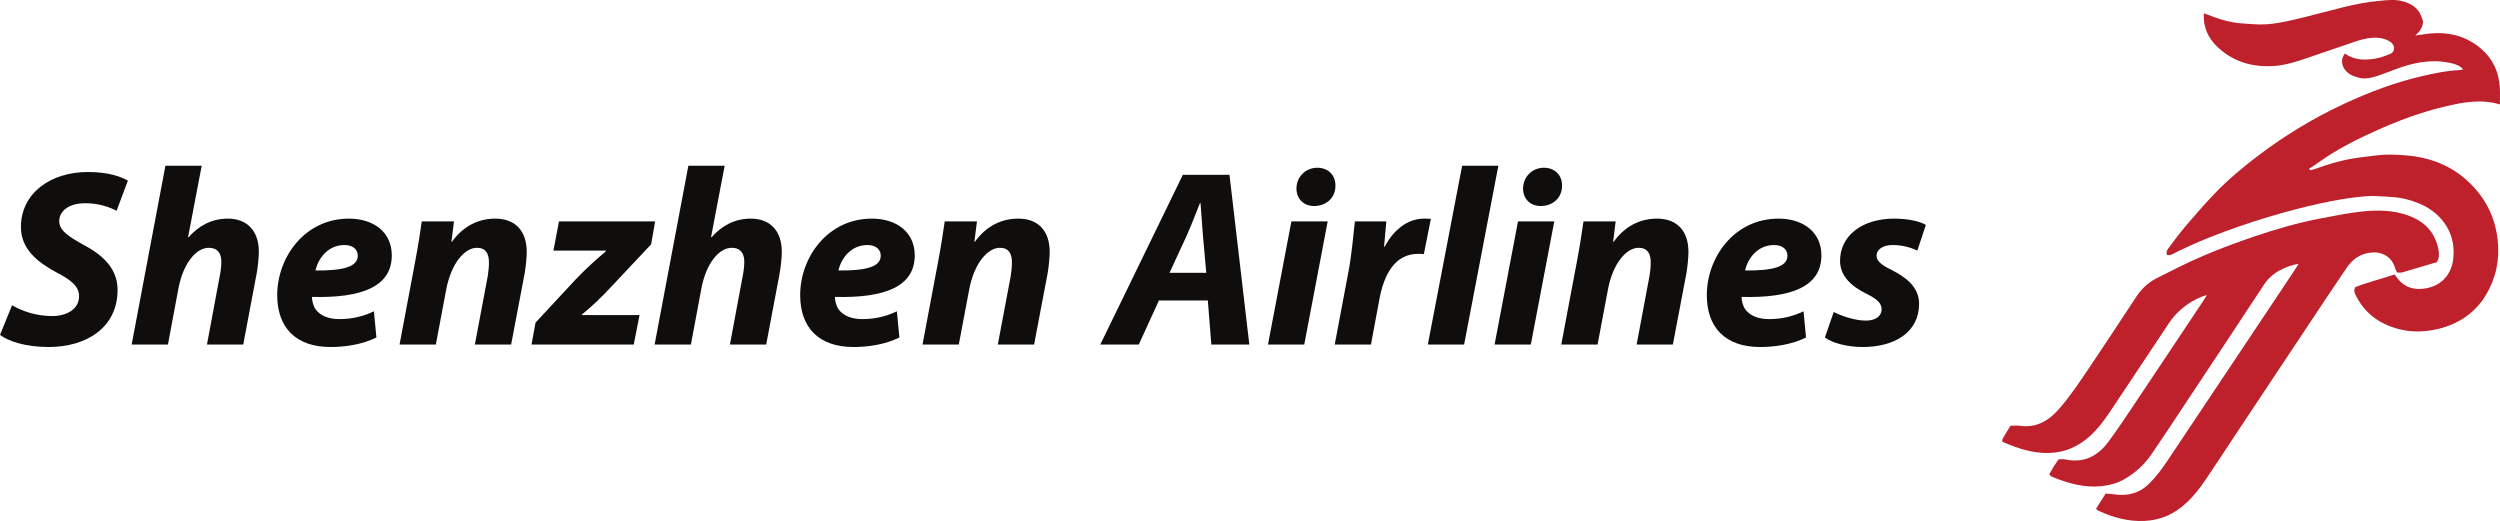
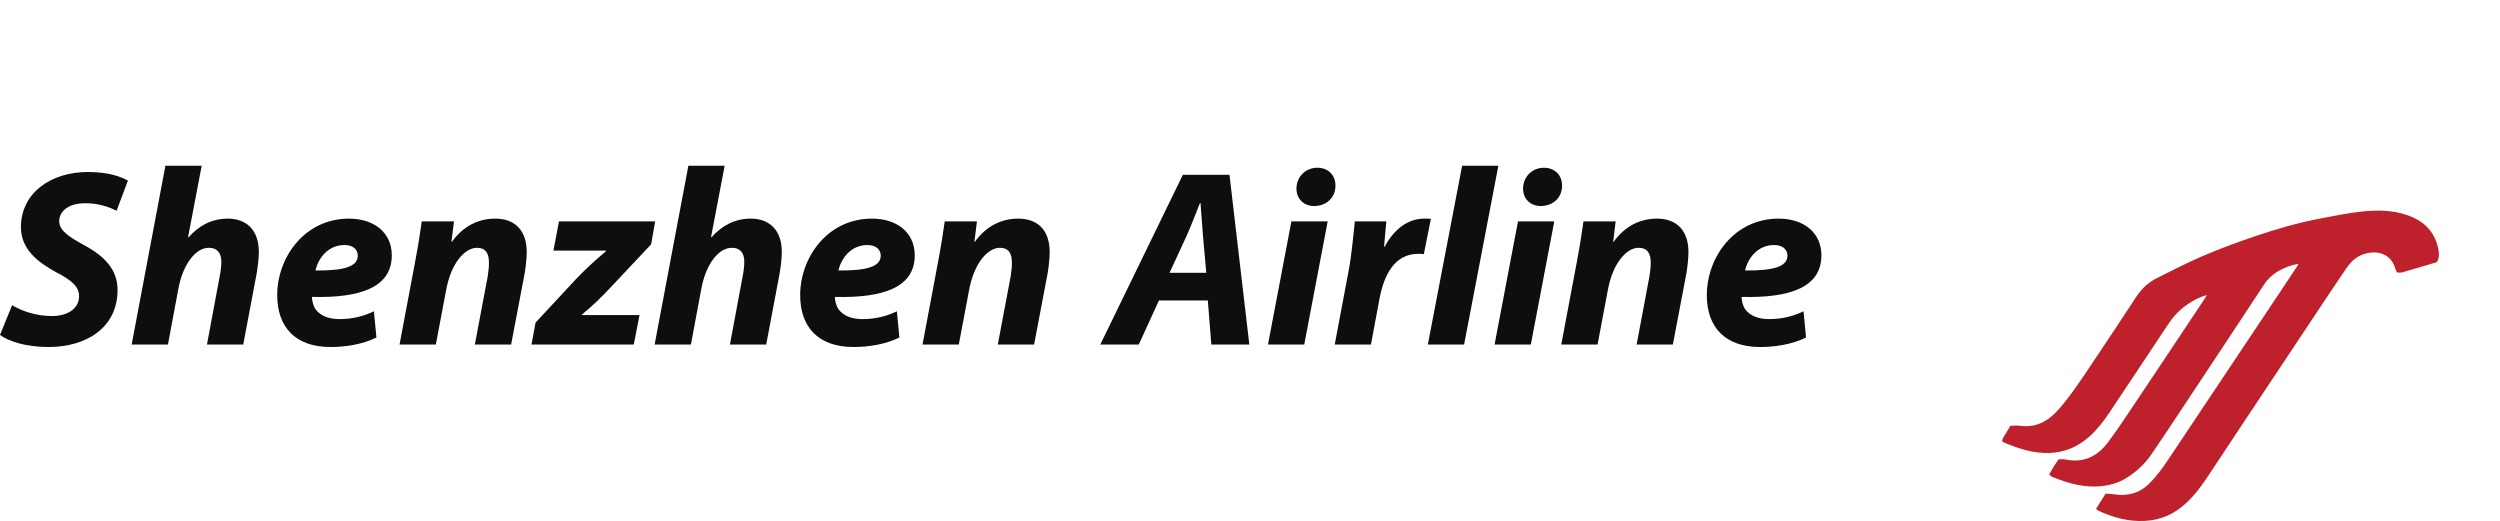
<svg xmlns="http://www.w3.org/2000/svg" width="176pt" height="36.68pt" viewBox="0 0 176 36.68" version="1.1">
  <defs>
    <clipPath id="clip1">
      <path d="M 140 14 L 172 14 L 172 36.68 L 140 36.68 Z M 140 14 " />
    </clipPath>
  </defs>
  <g id="surface1">
    <g clip-path="url(#clip1)" clip-rule="nonzero">
      <path style=" stroke:none;fill-rule:evenodd;fill:rgb(74.437%,12.531%,17.194%);fill-opacity:1;" d="M 147.559 35.824 C 147.797 35.449 148.012 35.109 148.238 34.75 C 148.438 34.766 148.621 34.77 148.805 34.797 C 149.781 34.949 150.633 34.73 151.344 34.008 C 151.805 33.539 152.195 33.023 152.559 32.48 C 155.188 28.547 157.812 24.609 160.438 20.676 C 160.848 20.062 161.258 19.445 161.664 18.832 C 161.711 18.766 161.75 18.691 161.82 18.574 C 161.309 18.656 160.883 18.82 160.48 19.039 C 160.031 19.285 159.66 19.617 159.375 20.055 C 157.469 22.957 155.547 25.848 153.629 28.742 C 152.91 29.828 152.195 30.918 151.457 31.988 C 150.977 32.688 150.359 33.258 149.629 33.691 C 149.098 34.008 148.52 34.168 147.906 34.23 C 146.707 34.344 145.594 34.023 144.5 33.582 C 144.445 33.562 144.398 33.527 144.355 33.492 C 144.332 33.477 144.316 33.449 144.27 33.387 C 144.363 33.219 144.465 33.035 144.574 32.855 C 144.684 32.684 144.801 32.52 144.922 32.34 C 145.082 32.34 145.246 32.312 145.395 32.344 C 146.664 32.617 147.648 32.141 148.395 31.148 C 149.051 30.27 149.66 29.352 150.27 28.438 C 151.883 26.035 153.48 23.621 155.086 21.215 C 155.164 21.094 155.238 20.973 155.367 20.773 C 155.055 20.855 154.84 20.945 154.633 21.051 C 153.828 21.457 153.172 22.023 152.672 22.781 C 151.293 24.867 149.898 26.945 148.512 29.031 C 148.102 29.648 147.656 30.23 147.102 30.727 C 146.281 31.457 145.348 31.863 144.234 31.891 C 143.105 31.918 142.074 31.574 141.059 31.141 C 141.02 31.125 140.984 31.094 140.953 31.07 C 140.969 30.988 140.965 30.926 140.988 30.879 C 141.164 30.582 141.348 30.285 141.531 29.977 C 141.656 29.973 141.77 29.961 141.883 29.961 C 141.996 29.961 142.113 29.961 142.227 29.977 C 143.422 30.137 144.285 29.578 145.02 28.719 C 145.801 27.805 146.469 26.801 147.137 25.805 C 148.23 24.172 149.32 22.535 150.398 20.887 C 150.766 20.324 151.238 19.887 151.824 19.59 C 152.906 19.043 153.988 18.488 155.105 18.012 C 156.27 17.512 157.465 17.07 158.668 16.66 C 160.227 16.129 161.805 15.672 163.426 15.367 C 164.391 15.188 165.352 14.984 166.324 14.887 C 167.402 14.777 168.488 14.789 169.539 15.172 C 170.73 15.602 171.469 16.391 171.68 17.66 C 171.723 17.93 171.715 18.176 171.555 18.457 C 170.758 18.691 169.934 18.941 169.102 19.18 C 168.996 19.207 168.875 19.184 168.754 19.184 C 168.703 19.074 168.648 18.988 168.621 18.891 C 168.348 17.941 167.492 17.605 166.551 17.848 C 165.953 18 165.531 18.379 165.195 18.871 C 164.398 20.039 163.613 21.219 162.828 22.402 C 161.051 25.074 159.273 27.75 157.496 30.422 C 156.77 31.52 156.047 32.621 155.312 33.715 C 154.91 34.316 154.473 34.887 153.938 35.387 C 153.105 36.168 152.145 36.617 150.988 36.672 C 149.832 36.73 148.766 36.43 147.73 35.957 C 147.68 35.938 147.641 35.891 147.559 35.824 " />
    </g>
-     <path style=" stroke:none;fill-rule:evenodd;fill:rgb(74.437%,12.531%,17.194%);fill-opacity:1;" d="M 173.406 4.879 C 173.105 4.551 172.734 4.48 172.375 4.41 C 171.082 4.156 169.852 4.422 168.645 4.875 C 168.195 5.043 167.754 5.223 167.301 5.367 C 166.859 5.512 166.398 5.59 165.941 5.438 C 165.734 5.371 165.523 5.301 165.355 5.176 C 164.852 4.805 164.723 4.207 165.086 3.766 C 165.746 4.258 166.504 4.25 167.266 4.117 C 167.59 4.062 167.906 3.945 168.215 3.82 C 168.719 3.621 168.57 3.129 168.27 2.938 C 168.012 2.773 167.727 2.68 167.414 2.66 C 166.867 2.625 166.352 2.746 165.844 2.914 C 164.68 3.305 163.52 3.707 162.359 4.105 C 161.648 4.352 160.926 4.574 160.176 4.637 C 158.641 4.762 157.238 4.383 156.102 3.297 C 155.453 2.68 155.086 1.906 155.152 0.934 C 155.27 0.977 155.359 1.008 155.445 1.043 C 156.199 1.344 156.973 1.582 157.785 1.645 C 158.219 1.676 158.648 1.715 159.082 1.723 C 159.969 1.73 160.836 1.547 161.691 1.34 C 162.801 1.078 163.898 0.773 165.004 0.5 C 165.859 0.289 166.723 0.125 167.605 0.051 C 168.109 0.004 168.609 -0.051 169.109 0.078 C 169.613 0.207 170.062 0.438 170.34 0.898 C 170.461 1.105 170.523 1.348 170.586 1.508 C 170.543 1.934 170.379 2.215 170.02 2.5 C 170.355 2.453 170.582 2.422 170.812 2.391 C 172.258 2.195 173.586 2.484 174.699 3.457 C 175.496 4.152 175.914 5.062 175.984 6.117 C 176.016 6.52 175.992 6.926 175.992 7.352 C 174.684 6.957 173.434 7.195 172.199 7.48 C 170.48 7.879 168.832 8.496 167.223 9.223 C 166.07 9.738 164.949 10.301 163.891 10.984 C 163.523 11.219 163.176 11.473 162.816 11.719 C 162.734 11.773 162.645 11.824 162.559 11.875 C 162.586 11.914 162.609 11.949 162.637 11.984 C 162.754 11.953 162.879 11.934 162.992 11.891 C 163.848 11.582 164.719 11.312 165.617 11.164 C 166.199 11.066 166.789 11.008 167.375 10.93 C 168.039 10.848 168.703 10.887 169.363 10.938 C 171.074 11.074 172.605 11.656 173.852 12.867 C 174.98 13.957 175.652 15.277 175.832 16.859 C 175.992 18.266 175.727 19.566 175.008 20.77 C 174.246 22.035 173.09 22.797 171.672 23.152 C 170.383 23.473 169.121 23.383 167.906 22.82 C 166.949 22.375 166.258 21.66 165.805 20.711 C 165.73 20.559 165.711 20.41 165.812 20.211 C 166.676 19.871 167.613 19.648 168.578 19.324 C 168.664 19.438 168.742 19.539 168.82 19.641 C 169.316 20.266 169.988 20.422 170.73 20.309 C 171.902 20.125 172.59 19.297 172.711 18.211 C 172.941 16.145 171.598 14.848 170.297 14.32 C 169.691 14.074 169.062 13.91 168.406 13.871 C 167.785 13.836 167.16 13.766 166.547 13.816 C 165.699 13.883 164.855 14.016 164.02 14.18 C 161.926 14.602 159.871 15.184 157.848 15.867 C 156.27 16.402 154.727 17.008 153.23 17.742 C 153.031 17.84 152.84 18.004 152.566 17.949 C 152.453 17.711 152.609 17.539 152.734 17.375 C 153.098 16.891 153.457 16.398 153.852 15.938 C 154.52 15.156 155.191 14.375 155.902 13.637 C 156.855 12.645 157.91 11.762 159.012 10.93 C 160.863 9.531 162.84 8.332 164.941 7.348 C 166.75 6.5 168.609 5.793 170.562 5.348 C 171.422 5.152 172.281 4.969 173.164 4.934 C 173.23 4.93 173.297 4.906 173.406 4.879 " />
    <path style=" stroke:none;fill-rule:nonzero;fill:rgb(6.267%,5.734%,5.048%);fill-opacity:1;" d="M 0.852 21.488 C 1.559 21.914 2.57 22.25 3.668 22.25 C 4.664 22.25 5.566 21.789 5.566 20.852 C 5.566 20.176 5.051 19.734 3.953 19.164 C 2.676 18.473 1.473 17.551 1.473 15.992 C 1.473 13.582 3.582 12.109 6.188 12.109 C 7.641 12.109 8.492 12.43 9.004 12.715 L 8.207 14.84 C 7.816 14.629 6.969 14.289 5.973 14.309 C 4.785 14.309 4.168 14.91 4.168 15.566 C 4.168 16.258 4.895 16.684 5.902 17.25 C 7.355 18.016 8.277 18.988 8.277 20.406 C 8.277 23.066 6.082 24.43 3.422 24.43 C 1.754 24.43 0.566 24.004 0 23.578 L 0.852 21.488 " />
    <path style=" stroke:none;fill-rule:nonzero;fill:rgb(6.267%,5.734%,5.048%);fill-opacity:1;" d="M 9.27 24.254 L 11.645 11.668 L 14.199 11.668 L 13.242 16.684 L 13.277 16.703 C 13.984 15.902 14.891 15.391 16.043 15.391 C 17.391 15.391 18.223 16.242 18.223 17.73 C 18.223 18.137 18.152 18.793 18.062 19.289 L 17.125 24.254 L 14.57 24.254 L 15.457 19.504 C 15.527 19.164 15.582 18.793 15.582 18.422 C 15.582 17.855 15.332 17.445 14.695 17.445 C 13.809 17.445 12.906 18.527 12.566 20.281 L 11.824 24.254 L 9.27 24.254 " />
    <path style=" stroke:none;fill-rule:nonzero;fill:rgb(6.267%,5.734%,5.048%);fill-opacity:1;" d="M 24.25 17.25 C 23.062 17.25 22.387 18.227 22.211 19.043 C 24.195 19.059 25.188 18.777 25.188 17.996 C 25.188 17.551 24.836 17.25 24.25 17.25 Z M 26.5 23.758 C 25.488 24.27 24.23 24.43 23.273 24.43 C 20.793 24.43 19.516 23.031 19.516 20.777 C 19.516 18.137 21.43 15.391 24.57 15.391 C 26.324 15.391 27.582 16.363 27.582 17.977 C 27.582 20.195 25.438 20.992 21.961 20.902 C 21.961 21.152 22.051 21.543 22.227 21.789 C 22.566 22.234 23.148 22.465 23.895 22.465 C 24.836 22.465 25.633 22.25 26.324 21.914 L 26.5 23.758 " />
    <path style=" stroke:none;fill-rule:nonzero;fill:rgb(6.267%,5.734%,5.048%);fill-opacity:1;" d="M 28.129 24.254 L 29.23 18.402 C 29.441 17.305 29.586 16.348 29.691 15.586 L 31.961 15.586 L 31.781 17.02 L 31.816 17.02 C 32.633 15.887 33.715 15.391 34.867 15.391 C 36.285 15.391 37.082 16.258 37.082 17.746 C 37.082 18.137 37.012 18.793 36.941 19.219 L 35.984 24.254 L 33.43 24.254 L 34.336 19.449 C 34.387 19.148 34.422 18.793 34.422 18.473 C 34.422 17.871 34.211 17.445 33.574 17.445 C 32.738 17.445 31.766 18.492 31.41 20.406 L 30.684 24.254 L 28.129 24.254 " />
    <path style=" stroke:none;fill-rule:nonzero;fill:rgb(6.267%,5.734%,5.048%);fill-opacity:1;" d="M 37.703 22.711 L 40.52 19.68 C 41.246 18.918 41.816 18.402 42.648 17.695 L 42.664 17.641 L 38.961 17.641 L 39.352 15.586 L 46.121 15.586 L 45.84 17.199 L 43.074 20.141 C 42.312 20.957 41.742 21.508 40.965 22.145 L 40.965 22.18 L 45.023 22.18 L 44.617 24.254 L 37.418 24.254 L 37.703 22.711 " />
    <path style=" stroke:none;fill-rule:nonzero;fill:rgb(6.267%,5.734%,5.048%);fill-opacity:1;" d="M 46.086 24.254 L 48.461 11.668 L 51.016 11.668 L 50.059 16.684 L 50.094 16.703 C 50.801 15.902 51.707 15.391 52.859 15.391 C 54.207 15.391 55.039 16.242 55.039 17.73 C 55.039 18.137 54.969 18.793 54.879 19.289 L 53.941 24.254 L 51.387 24.254 L 52.273 19.504 C 52.344 19.164 52.398 18.793 52.398 18.422 C 52.398 17.855 52.148 17.445 51.512 17.445 C 50.625 17.445 49.719 18.527 49.383 20.281 L 48.641 24.254 L 46.086 24.254 " />
    <path style=" stroke:none;fill-rule:nonzero;fill:rgb(6.267%,5.734%,5.048%);fill-opacity:1;" d="M 61.066 17.25 C 59.879 17.25 59.203 18.227 59.027 19.043 C 61.012 19.059 62.004 18.777 62.004 17.996 C 62.004 17.551 61.648 17.25 61.066 17.25 Z M 63.316 23.758 C 62.305 24.27 61.047 24.43 60.09 24.43 C 57.609 24.43 56.332 23.031 56.332 20.777 C 56.332 18.137 58.246 15.391 61.383 15.391 C 63.141 15.391 64.398 16.363 64.398 17.977 C 64.398 20.195 62.254 20.992 58.777 20.902 C 58.777 21.152 58.867 21.543 59.043 21.789 C 59.383 22.234 59.965 22.465 60.711 22.465 C 61.648 22.465 62.449 22.25 63.141 21.914 L 63.316 23.758 " />
    <path style=" stroke:none;fill-rule:nonzero;fill:rgb(6.267%,5.734%,5.048%);fill-opacity:1;" d="M 64.945 24.254 L 66.047 18.402 C 66.258 17.305 66.398 16.348 66.508 15.586 L 68.777 15.586 L 68.598 17.02 L 68.633 17.02 C 69.449 15.887 70.531 15.391 71.684 15.391 C 73.102 15.391 73.898 16.258 73.898 17.746 C 73.898 18.137 73.828 18.793 73.758 19.219 L 72.801 24.254 L 70.246 24.254 L 71.152 19.449 C 71.203 19.148 71.238 18.793 71.238 18.473 C 71.238 17.871 71.027 17.445 70.391 17.445 C 69.555 17.445 68.582 18.492 68.227 20.406 L 67.5 24.254 L 64.945 24.254 " />
    <path style=" stroke:none;fill-rule:nonzero;fill:rgb(6.267%,5.734%,5.048%);fill-opacity:1;" d="M 84.922 19.203 L 84.691 16.633 C 84.641 15.977 84.57 15.016 84.516 14.289 L 84.48 14.289 C 84.18 15.016 83.844 15.941 83.523 16.633 L 82.336 19.203 Z M 81.59 21.152 L 80.172 24.254 L 77.461 24.254 L 83.273 12.305 L 86.555 12.305 L 87.953 24.254 L 85.277 24.254 L 85.031 21.152 L 81.59 21.152 " />
    <path style=" stroke:none;fill-rule:nonzero;fill:rgb(6.267%,5.734%,5.048%);fill-opacity:1;" d="M 91.27 13.262 C 91.285 12.395 91.961 11.809 92.738 11.809 C 93.484 11.809 94.016 12.305 94.016 13.066 C 94.016 13.973 93.324 14.504 92.512 14.504 C 91.801 14.504 91.27 14.023 91.27 13.262 Z M 89.266 24.254 L 90.914 15.586 L 93.469 15.586 L 91.82 24.254 L 89.266 24.254 " />
    <path style=" stroke:none;fill-rule:nonzero;fill:rgb(6.267%,5.734%,5.048%);fill-opacity:1;" d="M 93.965 24.254 L 94.938 19.094 C 95.184 17.781 95.293 16.328 95.383 15.586 L 97.598 15.586 C 97.543 16.172 97.488 16.754 97.438 17.359 L 97.488 17.359 C 98.094 16.207 99.07 15.391 100.258 15.391 C 100.414 15.391 100.574 15.391 100.734 15.406 L 100.238 17.891 C 100.113 17.871 99.973 17.871 99.832 17.871 C 98.199 17.871 97.438 19.324 97.117 21.027 L 96.516 24.254 L 93.965 24.254 " />
    <path style=" stroke:none;fill-rule:nonzero;fill:rgb(6.267%,5.734%,5.048%);fill-opacity:1;" d="M 100.52 24.254 L 102.934 11.668 L 105.484 11.668 L 103.074 24.254 L 100.52 24.254 " />
    <path style=" stroke:none;fill-rule:nonzero;fill:rgb(6.267%,5.734%,5.048%);fill-opacity:1;" d="M 107.223 13.262 C 107.238 12.395 107.914 11.809 108.691 11.809 C 109.438 11.809 109.969 12.305 109.969 13.066 C 109.969 13.973 109.277 14.504 108.465 14.504 C 107.754 14.504 107.223 14.023 107.223 13.262 Z M 105.219 24.254 L 106.867 15.586 L 109.422 15.586 L 107.77 24.254 L 105.219 24.254 " />
    <path style=" stroke:none;fill-rule:nonzero;fill:rgb(6.267%,5.734%,5.048%);fill-opacity:1;" d="M 109.914 24.254 L 111.016 18.402 C 111.227 17.305 111.367 16.348 111.477 15.586 L 113.742 15.586 L 113.566 17.02 L 113.605 17.02 C 114.418 15.887 115.5 15.391 116.652 15.391 C 118.07 15.391 118.867 16.258 118.867 17.746 C 118.867 18.137 118.797 18.793 118.727 19.219 L 117.77 24.254 L 115.219 24.254 L 116.121 19.449 C 116.176 19.148 116.211 18.793 116.211 18.473 C 116.211 17.871 115.996 17.445 115.355 17.445 C 114.523 17.445 113.551 18.492 113.195 20.406 L 112.469 24.254 L 109.914 24.254 " />
    <path style=" stroke:none;fill-rule:nonzero;fill:rgb(6.267%,5.734%,5.048%);fill-opacity:1;" d="M 124.895 17.25 C 123.707 17.25 123.031 18.227 122.855 19.043 C 124.84 19.059 125.836 18.777 125.836 17.996 C 125.836 17.551 125.48 17.25 124.895 17.25 Z M 127.145 23.758 C 126.137 24.27 124.875 24.43 123.918 24.43 C 121.438 24.43 120.16 23.031 120.16 20.777 C 120.16 18.137 122.074 15.391 125.215 15.391 C 126.969 15.391 128.227 16.363 128.227 17.977 C 128.227 20.195 126.082 20.992 122.605 20.902 C 122.605 21.152 122.695 21.543 122.875 21.789 C 123.211 22.234 123.797 22.465 124.539 22.465 C 125.48 22.465 126.277 22.25 126.969 21.914 L 127.145 23.758 " />
-     <path style=" stroke:none;fill-rule:nonzero;fill:rgb(6.267%,5.734%,5.048%);fill-opacity:1;" d="M 129.094 21.965 C 129.59 22.215 130.531 22.57 131.363 22.57 C 132.09 22.57 132.465 22.215 132.465 21.789 C 132.465 21.363 132.18 21.062 131.383 20.672 C 130.371 20.176 129.539 19.449 129.539 18.367 C 129.539 16.578 131.113 15.391 133.348 15.391 C 134.359 15.391 135.156 15.586 135.582 15.832 L 134.98 17.641 C 134.609 17.465 134.004 17.25 133.242 17.25 C 132.57 17.25 132.109 17.551 132.109 18.016 C 132.109 18.367 132.465 18.668 133.172 19.008 C 134.113 19.484 135.105 20.176 135.105 21.383 C 135.105 23.367 133.422 24.43 131.133 24.43 C 130.035 24.43 128.988 24.148 128.473 23.758 L 129.094 21.965 " />
  </g>
</svg>